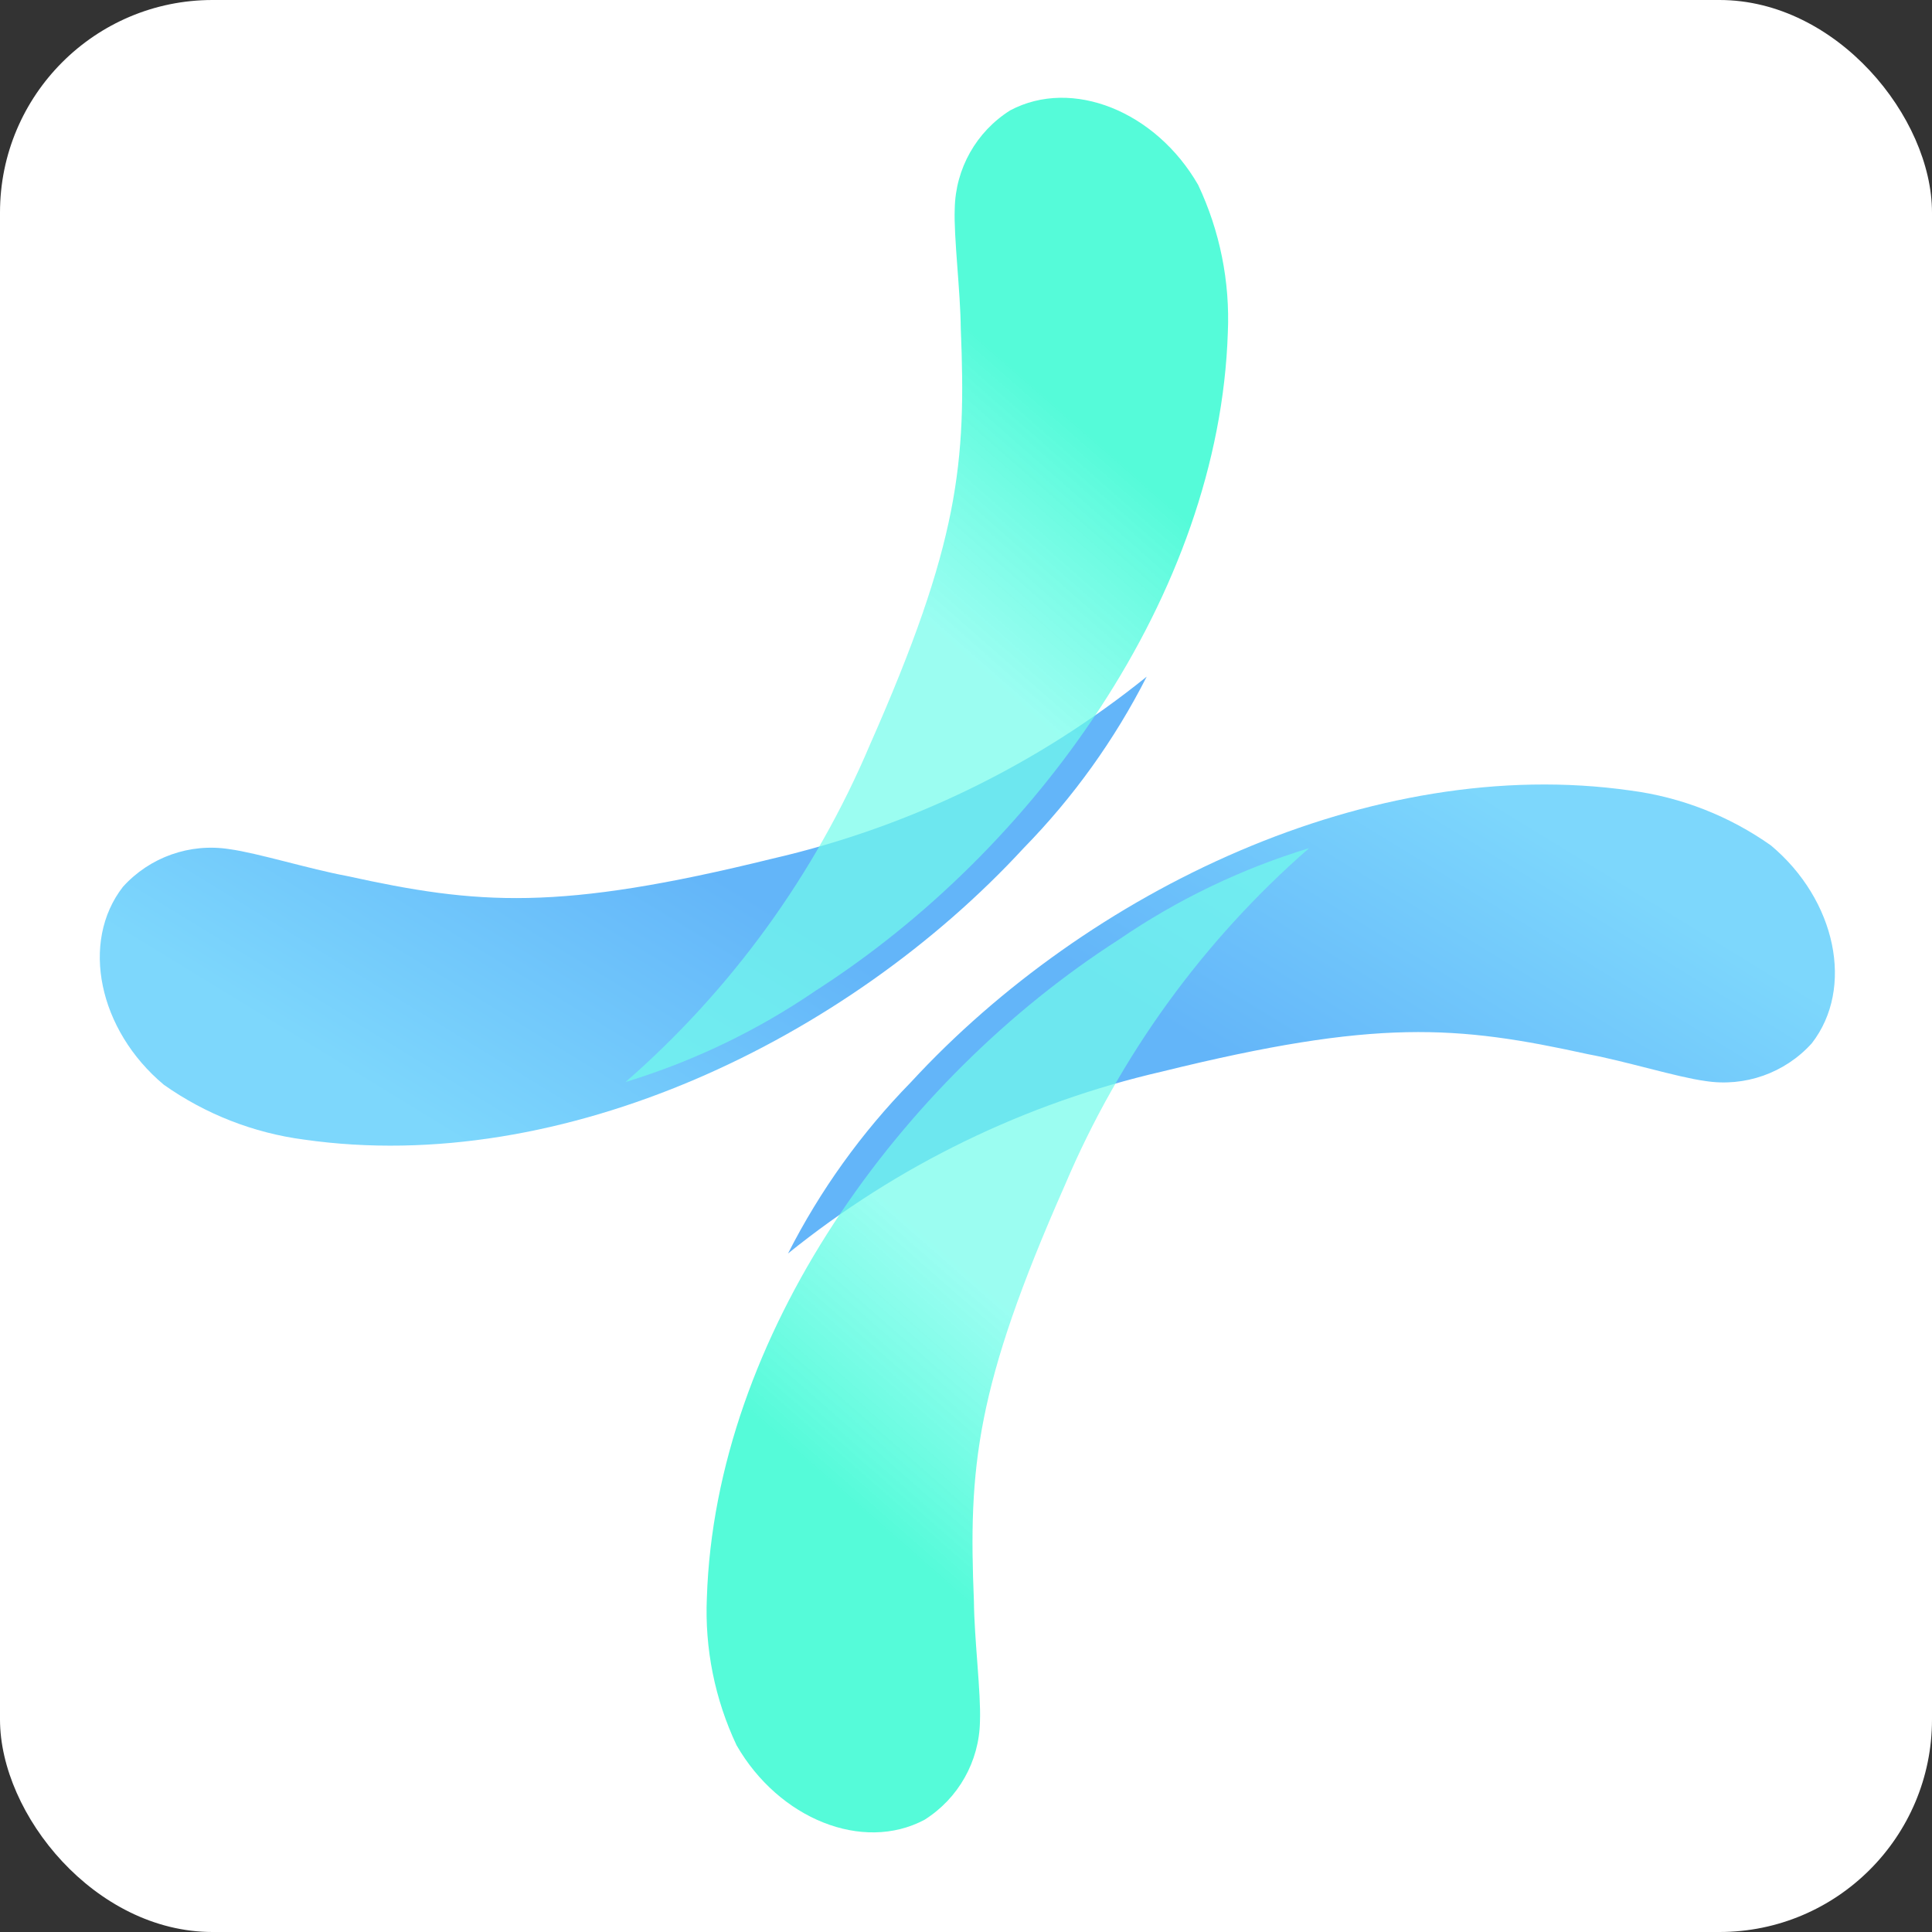
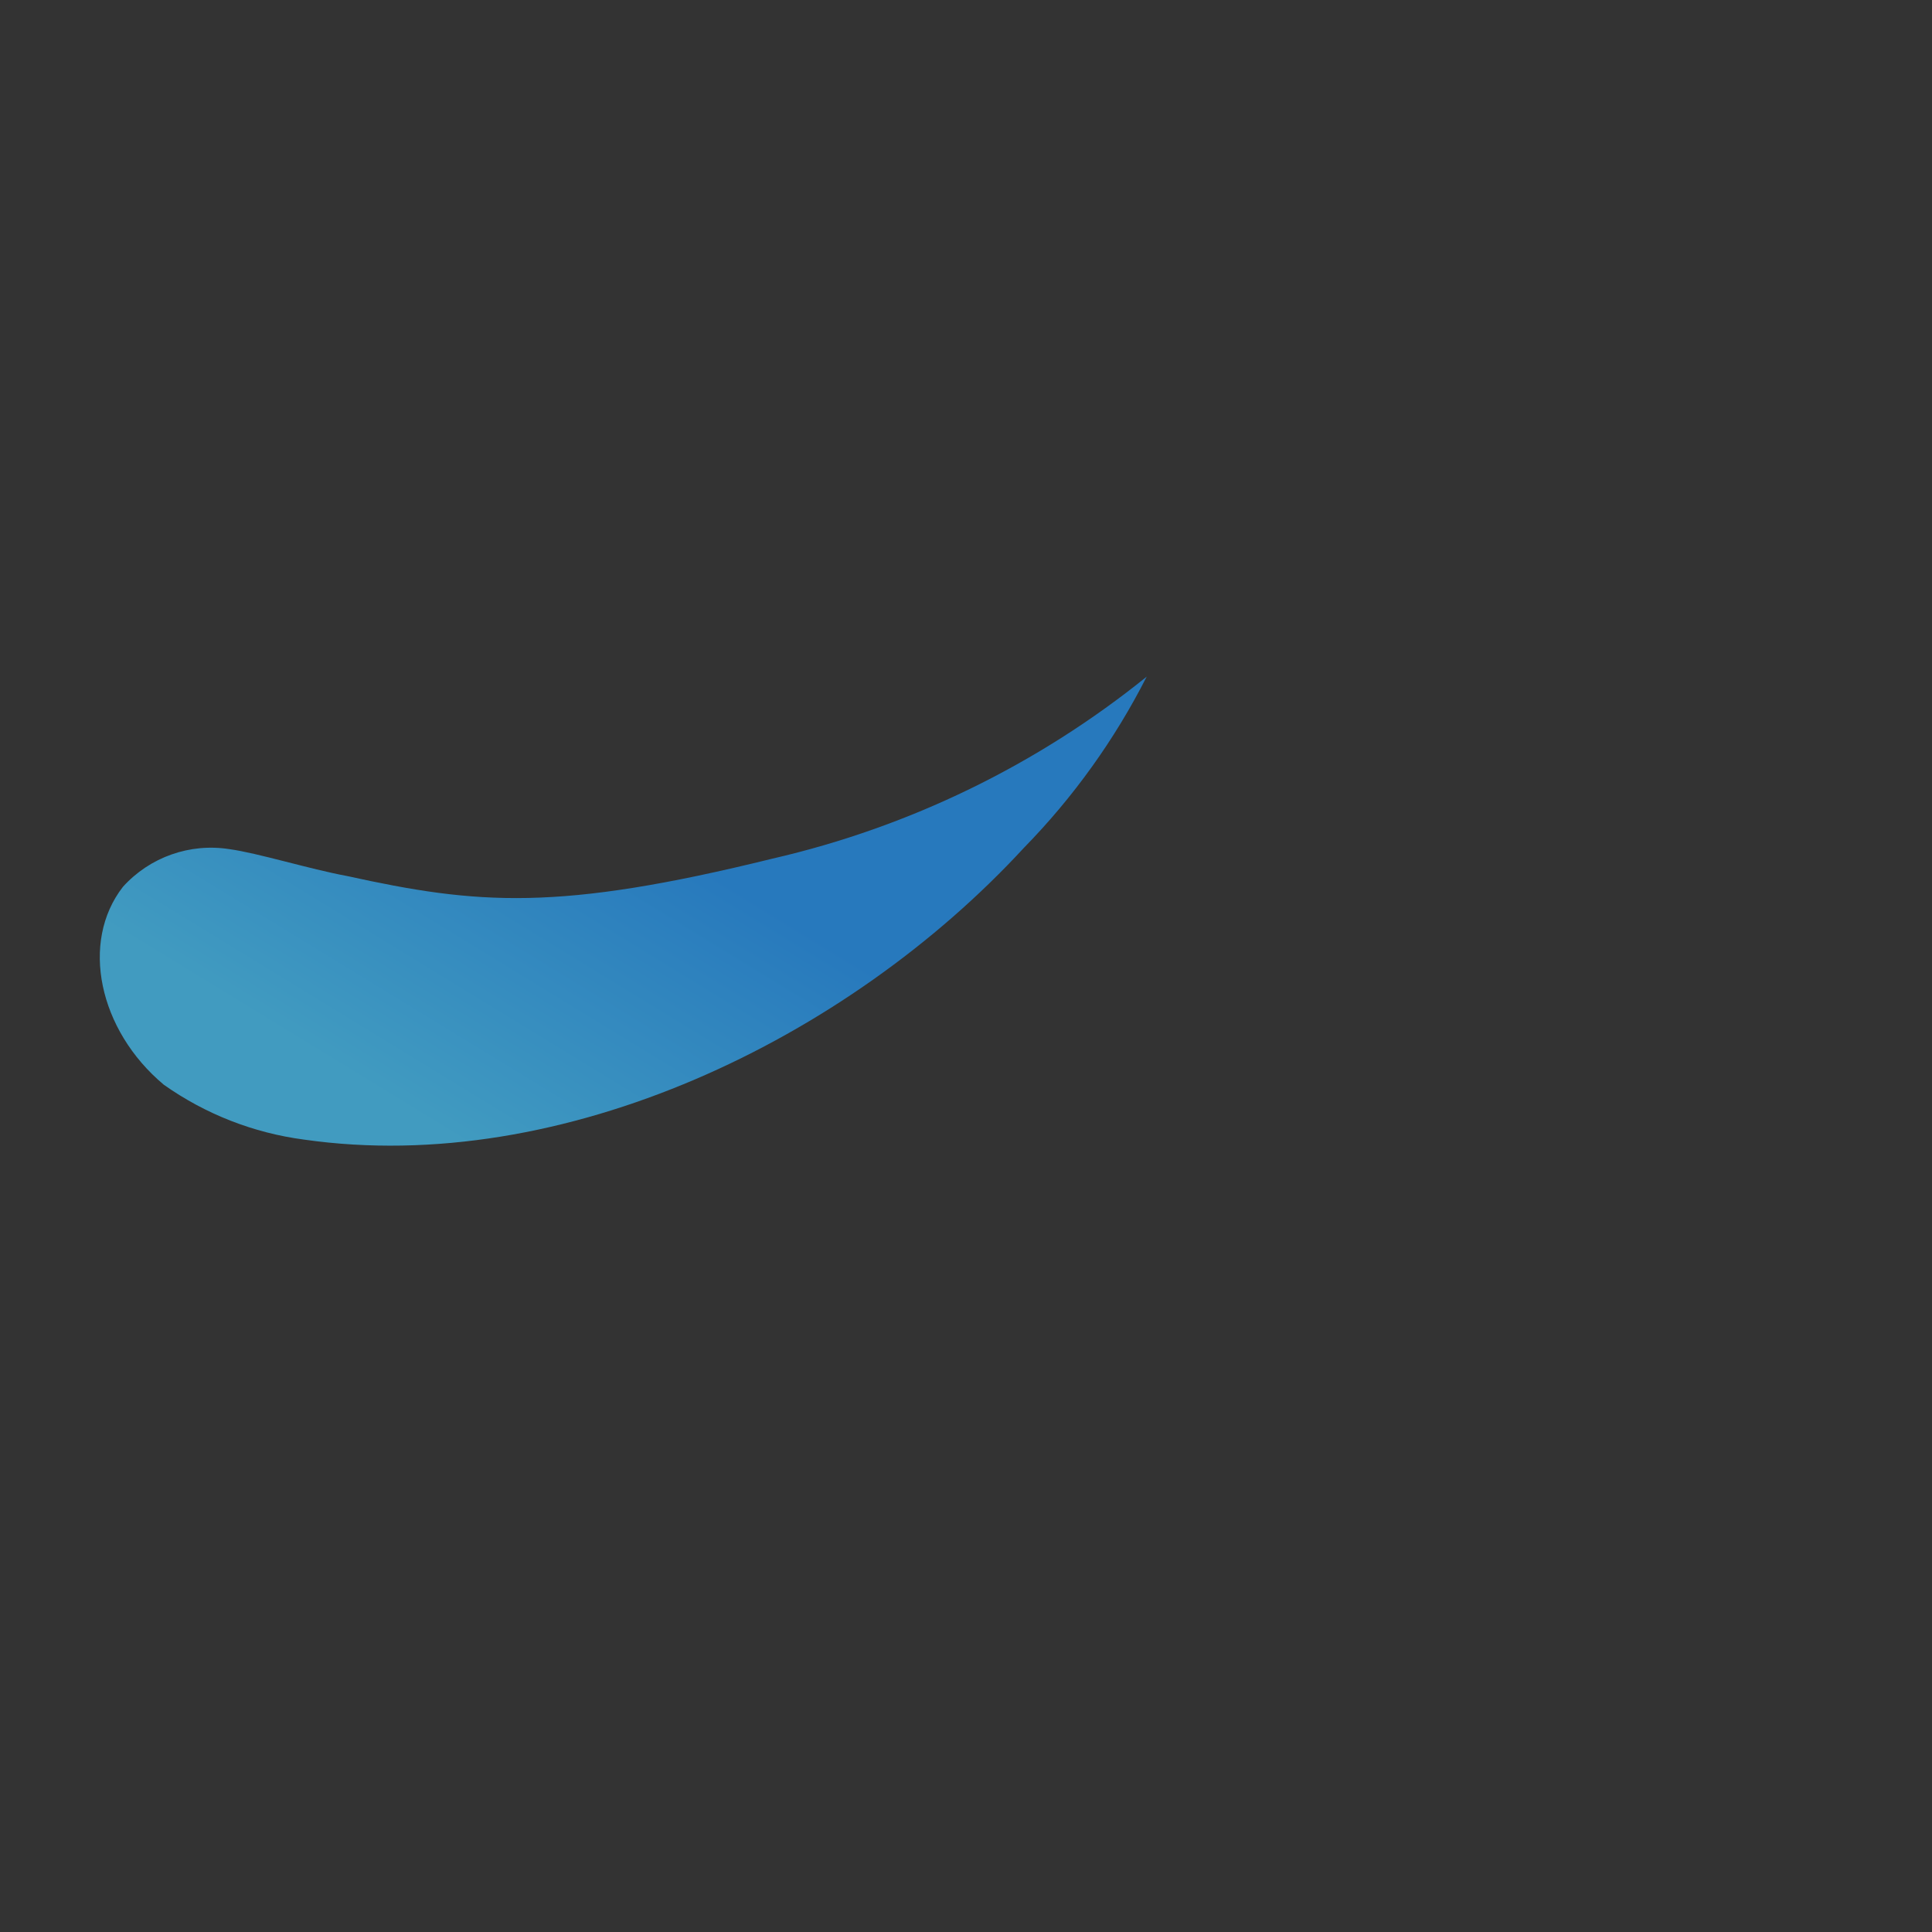
<svg xmlns="http://www.w3.org/2000/svg" width="1000px" height="1000px" viewBox="0 0 1000 1000" version="1.1">
  <rect x="0" y="0" width="1000" height="1000" fill="#333333" stroke="none" />
  <title>icon</title>
  <desc>Created with Sketch.</desc>
  <defs>
    <linearGradient x1="12.607%" y1="64.814%" x2="50%" y2="70.23%" id="linearGradient-1">
      <stop stop-color="#47C7FC" stop-opacity="0.704" offset="0%" />
      <stop stop-color="#2296F7" stop-opacity="0.704" offset="100%" />
    </linearGradient>
    <linearGradient x1="48.742%" y1="41.498%" x2="23.119%" y2="45.85%" id="linearGradient-2">
      <stop stop-color="#71FDEC" stop-opacity="0.705" offset="0%" />
      <stop stop-color="#30FAD1" stop-opacity="0.819" offset="100%" />
    </linearGradient>
  </defs>
  <g id="icon" stroke="none" stroke-width="1" fill="none" fill-rule="evenodd">
-     <rect id="Rectangle" fill="#FFFFFF" x="0" y="-1.13686838e-13" width="1000" height="1000" rx="110" />
    <g id="Group-2" transform="translate(17, 13)" fill-rule="nonzero">
      <g id="Group" transform="translate(596.838, 612.099) rotate(1) translate(-596.838, -612.099) translate(233.338, 258.099)">
-         <path d="M242.802,455.967 C263.536,456.641 283.211,446.807 295.112,429.82 C303.751,418.066 316.468,392.878 327.266,376.566 C363.74,317.314 389.895,285.17 486.837,224.239 C547.795,184.609 616.964,159.345 689.12,150.355 C654.141,139.621 617.729,134.283 581.14,134.523 C446.525,131.404 293.193,187.777 213.767,297.644 C198.072,318.842 187.777,343.542 183.773,369.609 C180.653,413.508 206.808,452.129 242.802,455.967 Z" id="Path-Copy" fill="url(#linearGradient-1)" transform="translate(436.32, 295.2) scale(-1, 1) rotate(47) translate(-436.32, -295.2) " />
-         <path d="M106.482,591.236 C127.216,591.909 146.89,582.075 158.792,565.088 C167.43,553.334 180.148,528.146 190.946,511.834 C227.419,452.582 253.575,420.438 350.517,359.507 C411.475,319.877 480.644,294.613 552.8,285.623 C517.821,274.889 481.409,269.551 444.82,269.791 C310.204,266.672 156.872,323.045 77.447,432.912 C61.752,454.11 51.457,478.81 47.452,504.877 C44.333,548.776 70.488,587.397 106.482,591.236 Z" id="Path" fill="url(#linearGradient-2)" transform="translate(300, 430.468) rotate(-35) translate(-300, -430.468) " />
-       </g>
+         </g>
      <g id="Group-Copy" transform="translate(370.562, 360.943) rotate(-179) translate(-370.562, -360.943) translate(7.062, 6.943)">
        <path d="M242.802,455.967 C263.536,456.641 283.211,446.807 295.112,429.82 C303.751,418.066 316.468,392.878 327.266,376.566 C363.74,317.314 389.895,285.17 486.837,224.239 C547.795,184.609 616.964,159.345 689.12,150.355 C654.141,139.621 617.729,134.283 581.14,134.523 C446.525,131.404 293.193,187.777 213.767,297.644 C198.072,318.842 187.777,343.542 183.773,369.609 C180.653,413.508 206.808,452.129 242.802,455.967 Z" id="Path-Copy" fill="url(#linearGradient-1)" transform="translate(436.32, 295.2) scale(-1, 1) rotate(47) translate(-436.32, -295.2) " />
-         <path d="M106.482,591.236 C127.216,591.909 146.89,582.075 158.792,565.088 C167.43,553.334 180.148,528.146 190.946,511.834 C227.419,452.582 253.575,420.438 350.517,359.507 C411.475,319.877 480.644,294.613 552.8,285.623 C517.821,274.889 481.409,269.551 444.82,269.791 C310.204,266.672 156.872,323.045 77.447,432.912 C61.752,454.11 51.457,478.81 47.452,504.877 C44.333,548.776 70.488,587.397 106.482,591.236 Z" id="Path" fill="url(#linearGradient-2)" transform="translate(300, 430.468) rotate(-35) translate(-300, -430.468) " />
      </g>
    </g>
  </g>
</svg>